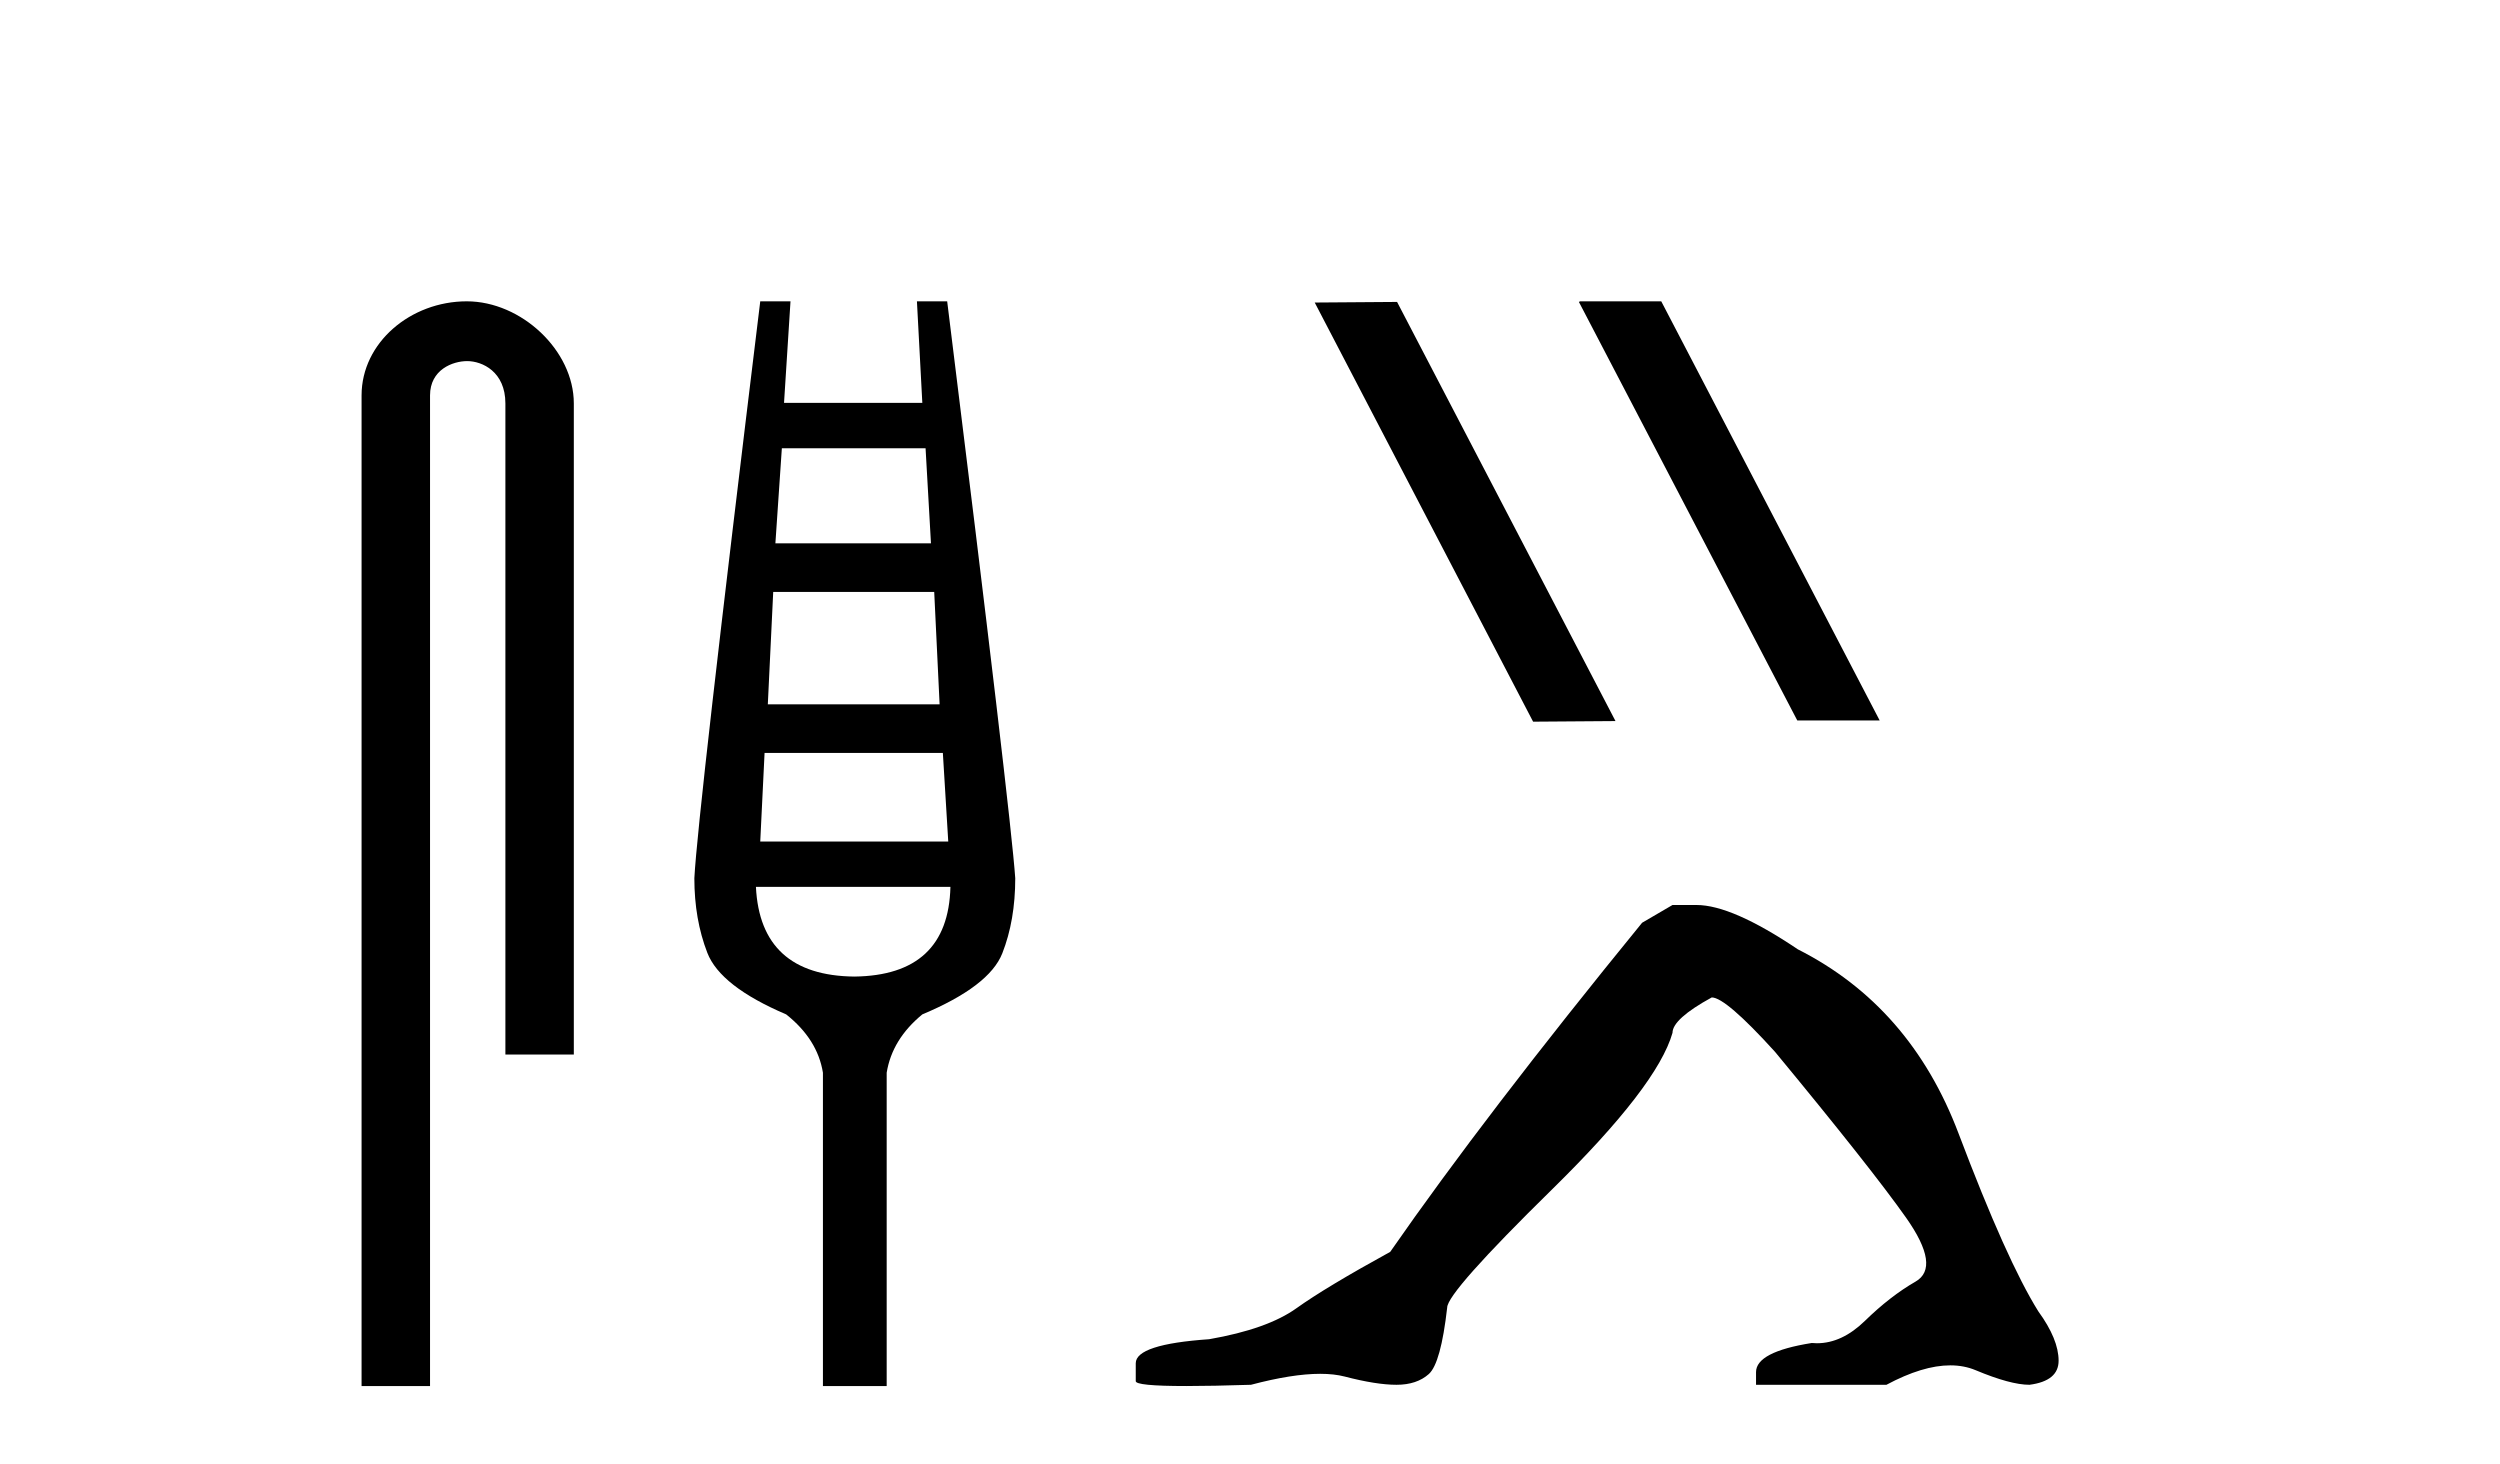
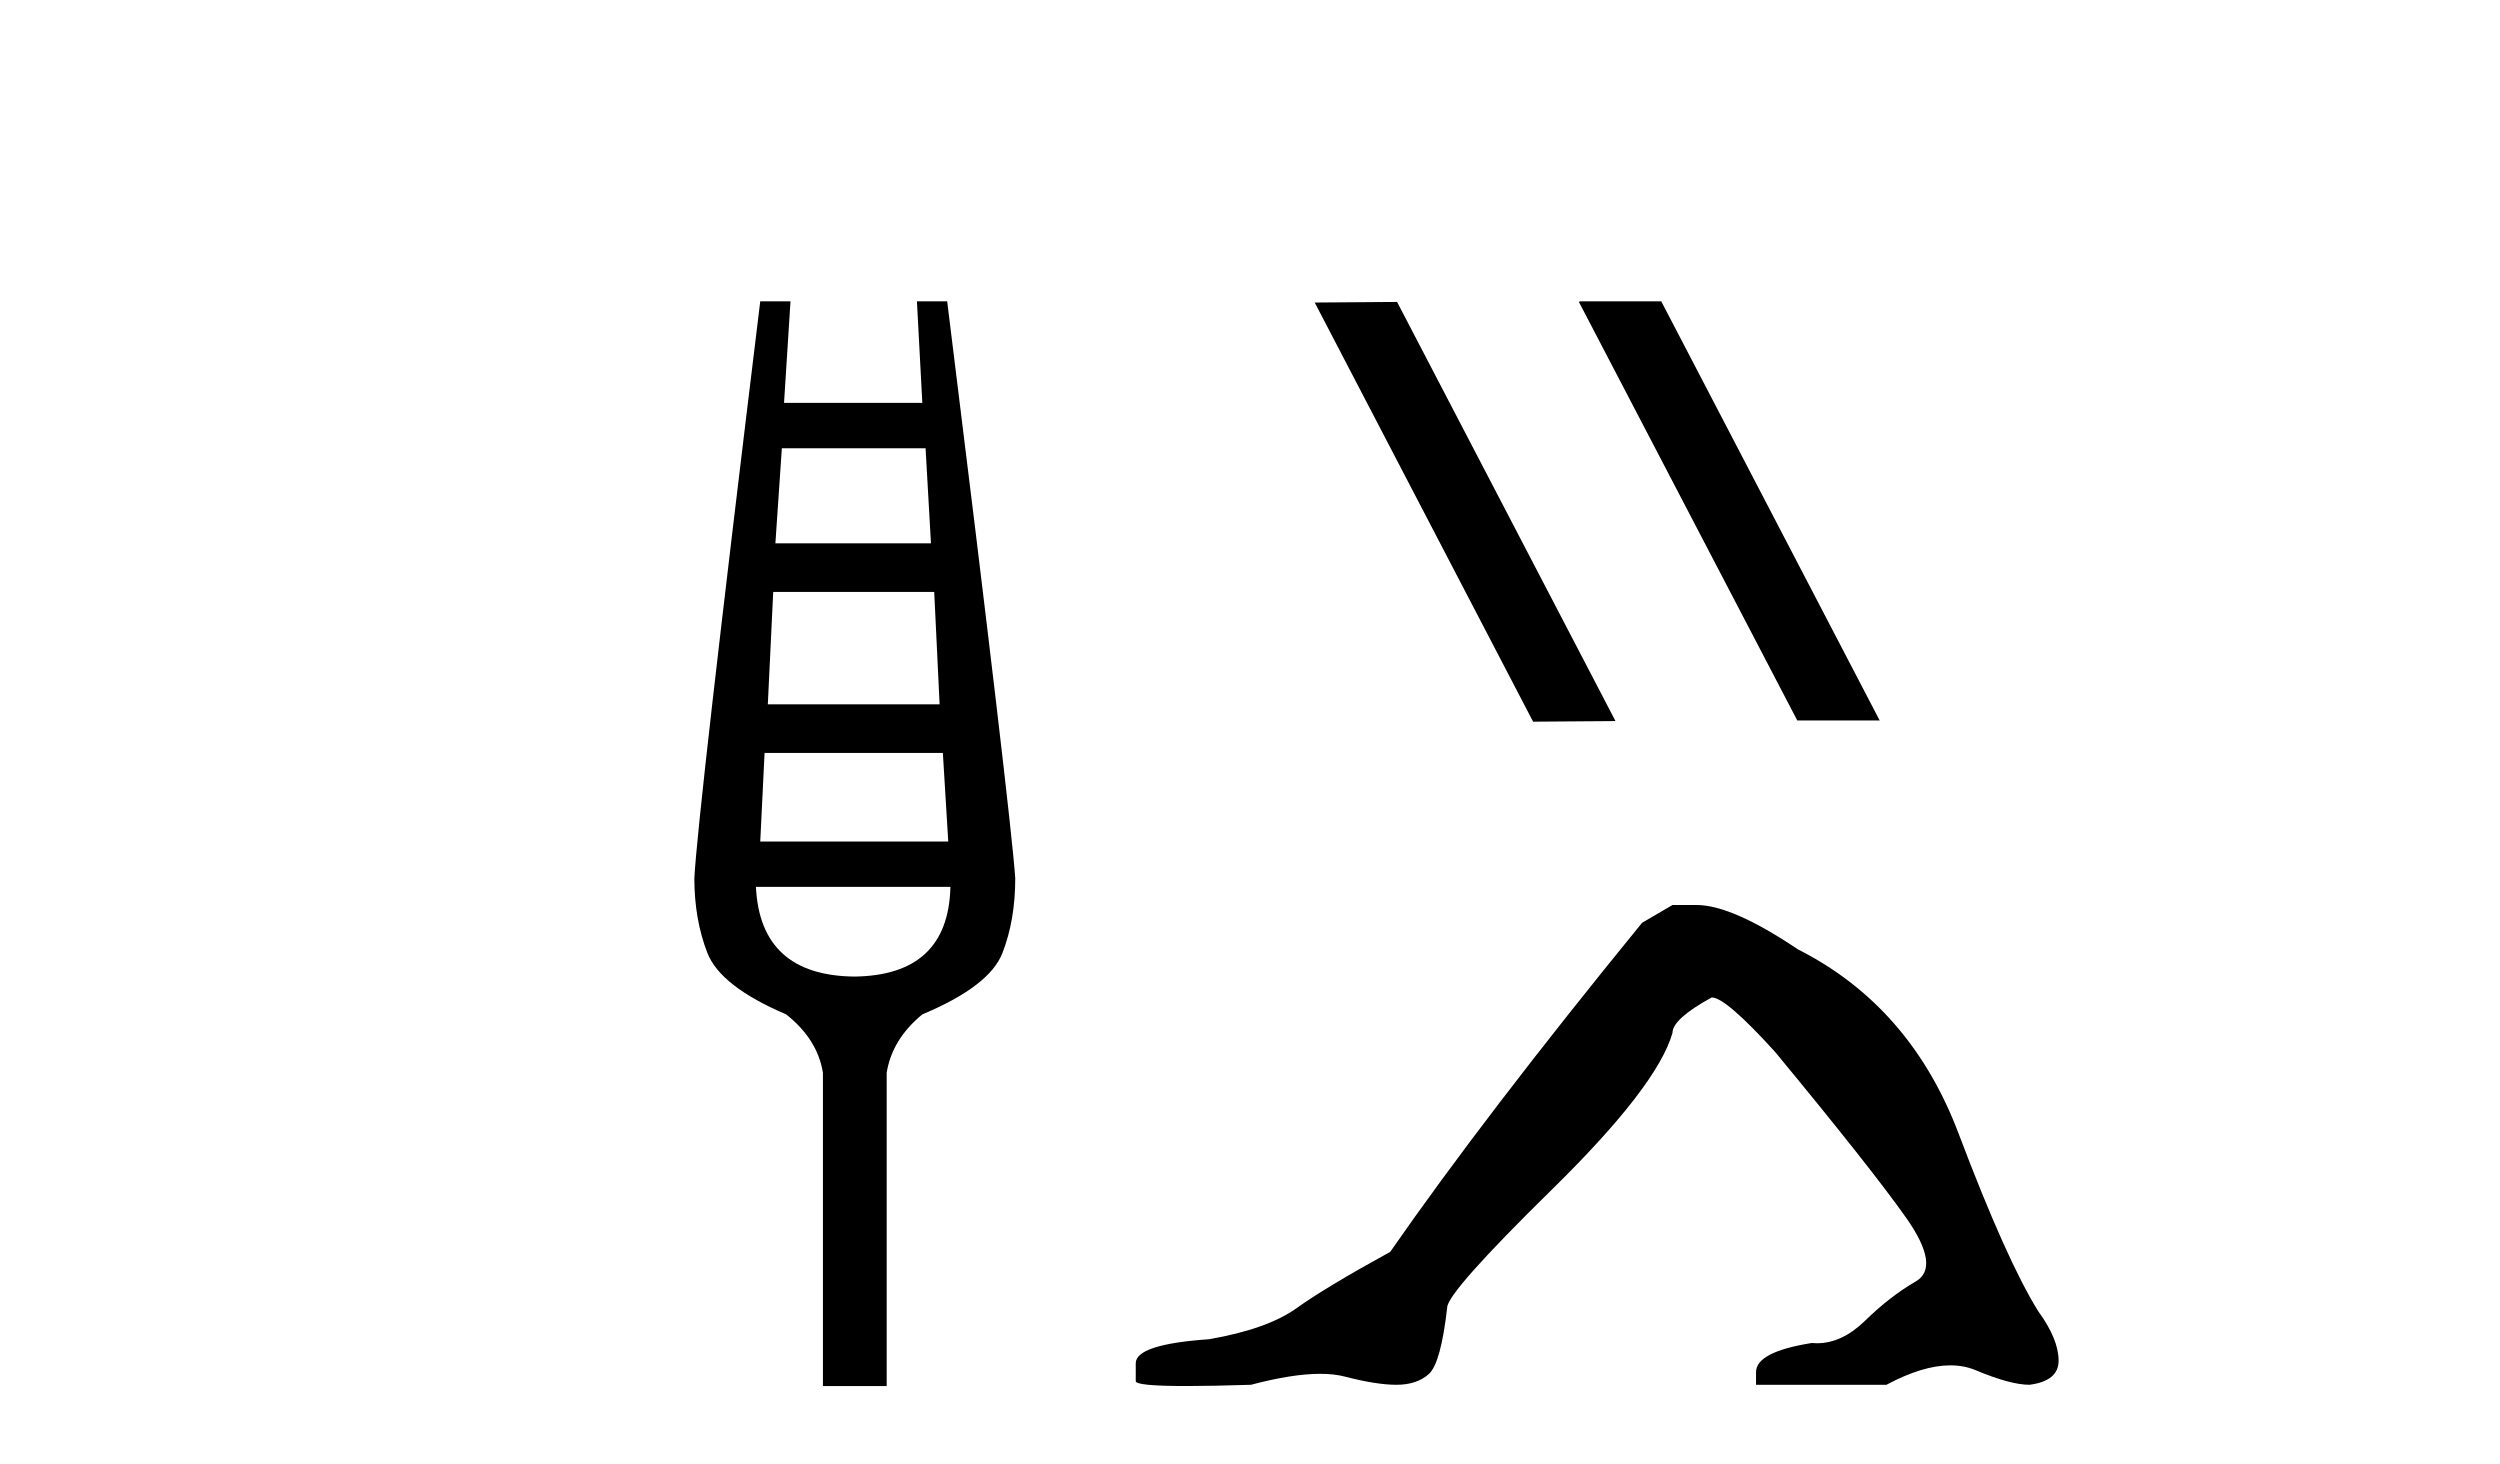
<svg xmlns="http://www.w3.org/2000/svg" width="70.0" height="41.0">
-   <path d="M 13.069 8.437 C 11.5 8.437 10.124 9.591 10.124 11.072 L 10.124 38.809 L 12.041 38.809 L 12.041 11.072 C 12.041 10.346 12.68 10.111 13.081 10.111 C 13.502 10.111 14.151 10.406 14.151 11.296 L 14.151 29.526 L 16.067 29.526 L 16.067 11.296 C 16.067 9.813 14.598 8.437 13.069 8.437 Z" style="fill:#000000;stroke:none" />
  <path d="M 25.916 12.551 L 26.067 15.213 L 21.711 15.213 L 21.892 12.551 ZM 26.158 16.574 L 26.309 19.721 L 21.499 19.721 L 21.65 16.574 ZM 26.4 21.082 L 26.551 23.563 L 21.287 23.563 L 21.408 21.082 ZM 26.612 24.833 Q 26.551 27.314 23.919 27.344 Q 21.287 27.314 21.166 24.833 ZM 21.287 8.437 Q 19.533 22.806 19.442 24.591 Q 19.442 25.741 19.805 26.678 Q 20.168 27.616 22.013 28.403 Q 22.891 29.099 23.042 30.036 L 23.042 38.809 L 24.827 38.809 L 24.827 30.036 Q 24.978 29.099 25.825 28.403 Q 27.701 27.616 28.064 26.694 Q 28.427 25.771 28.427 24.591 Q 28.306 22.806 26.521 8.437 L 25.674 8.437 L 25.825 11.28 L 21.953 11.28 L 22.134 8.437 Z" style="fill:#000000;stroke:none" />
-   <path d="M 44.243 8.437 L 44.209 8.454 L 50.324 20.173 L 52.631 20.173 L 46.515 8.437 ZM 39.118 8.454 L 36.812 8.471 L 42.927 20.207 L 45.234 20.19 L 39.118 8.454 Z" style="fill:#000000;stroke:none" />
+   <path d="M 44.243 8.437 L 44.209 8.454 L 50.324 20.173 L 52.631 20.173 L 46.515 8.437 ZM 39.118 8.454 L 36.812 8.471 L 42.927 20.207 L 45.234 20.19 L 39.118 8.454 " style="fill:#000000;stroke:none" />
  <path d="M 46.83 25.34 L 45.979 25.837 Q 41.584 31.224 38.926 35.052 Q 37.118 36.045 36.303 36.629 Q 35.488 37.214 33.857 37.498 Q 31.801 37.64 31.801 38.171 L 31.801 38.207 L 31.801 38.668 Q 31.778 38.809 33.219 38.809 Q 33.94 38.809 35.027 38.774 Q 36.185 38.467 36.965 38.467 Q 37.354 38.467 37.65 38.543 Q 38.536 38.774 39.103 38.774 Q 39.67 38.774 40.007 38.473 Q 40.344 38.171 40.521 36.612 Q 40.521 36.186 43.463 33.298 Q 46.405 30.409 46.83 28.92 Q 46.83 28.53 47.929 27.928 Q 48.319 27.928 49.701 29.452 Q 52.395 32.713 53.37 34.095 Q 54.344 35.478 53.635 35.885 Q 52.926 36.293 52.218 36.984 Q 51.575 37.611 50.873 37.611 Q 50.801 37.611 50.729 37.604 Q 49.169 37.852 49.169 38.419 L 49.169 38.774 L 52.82 38.774 Q 53.836 38.23 54.608 38.23 Q 54.994 38.23 55.319 38.366 Q 56.294 38.774 56.825 38.774 Q 57.641 38.668 57.641 38.1 Q 57.641 37.498 57.073 36.718 Q 56.187 35.3 54.84 31.738 Q 53.494 28.176 50.339 26.581 Q 48.496 25.34 47.503 25.34 Z" style="fill:#000000;stroke:none" />
</svg>